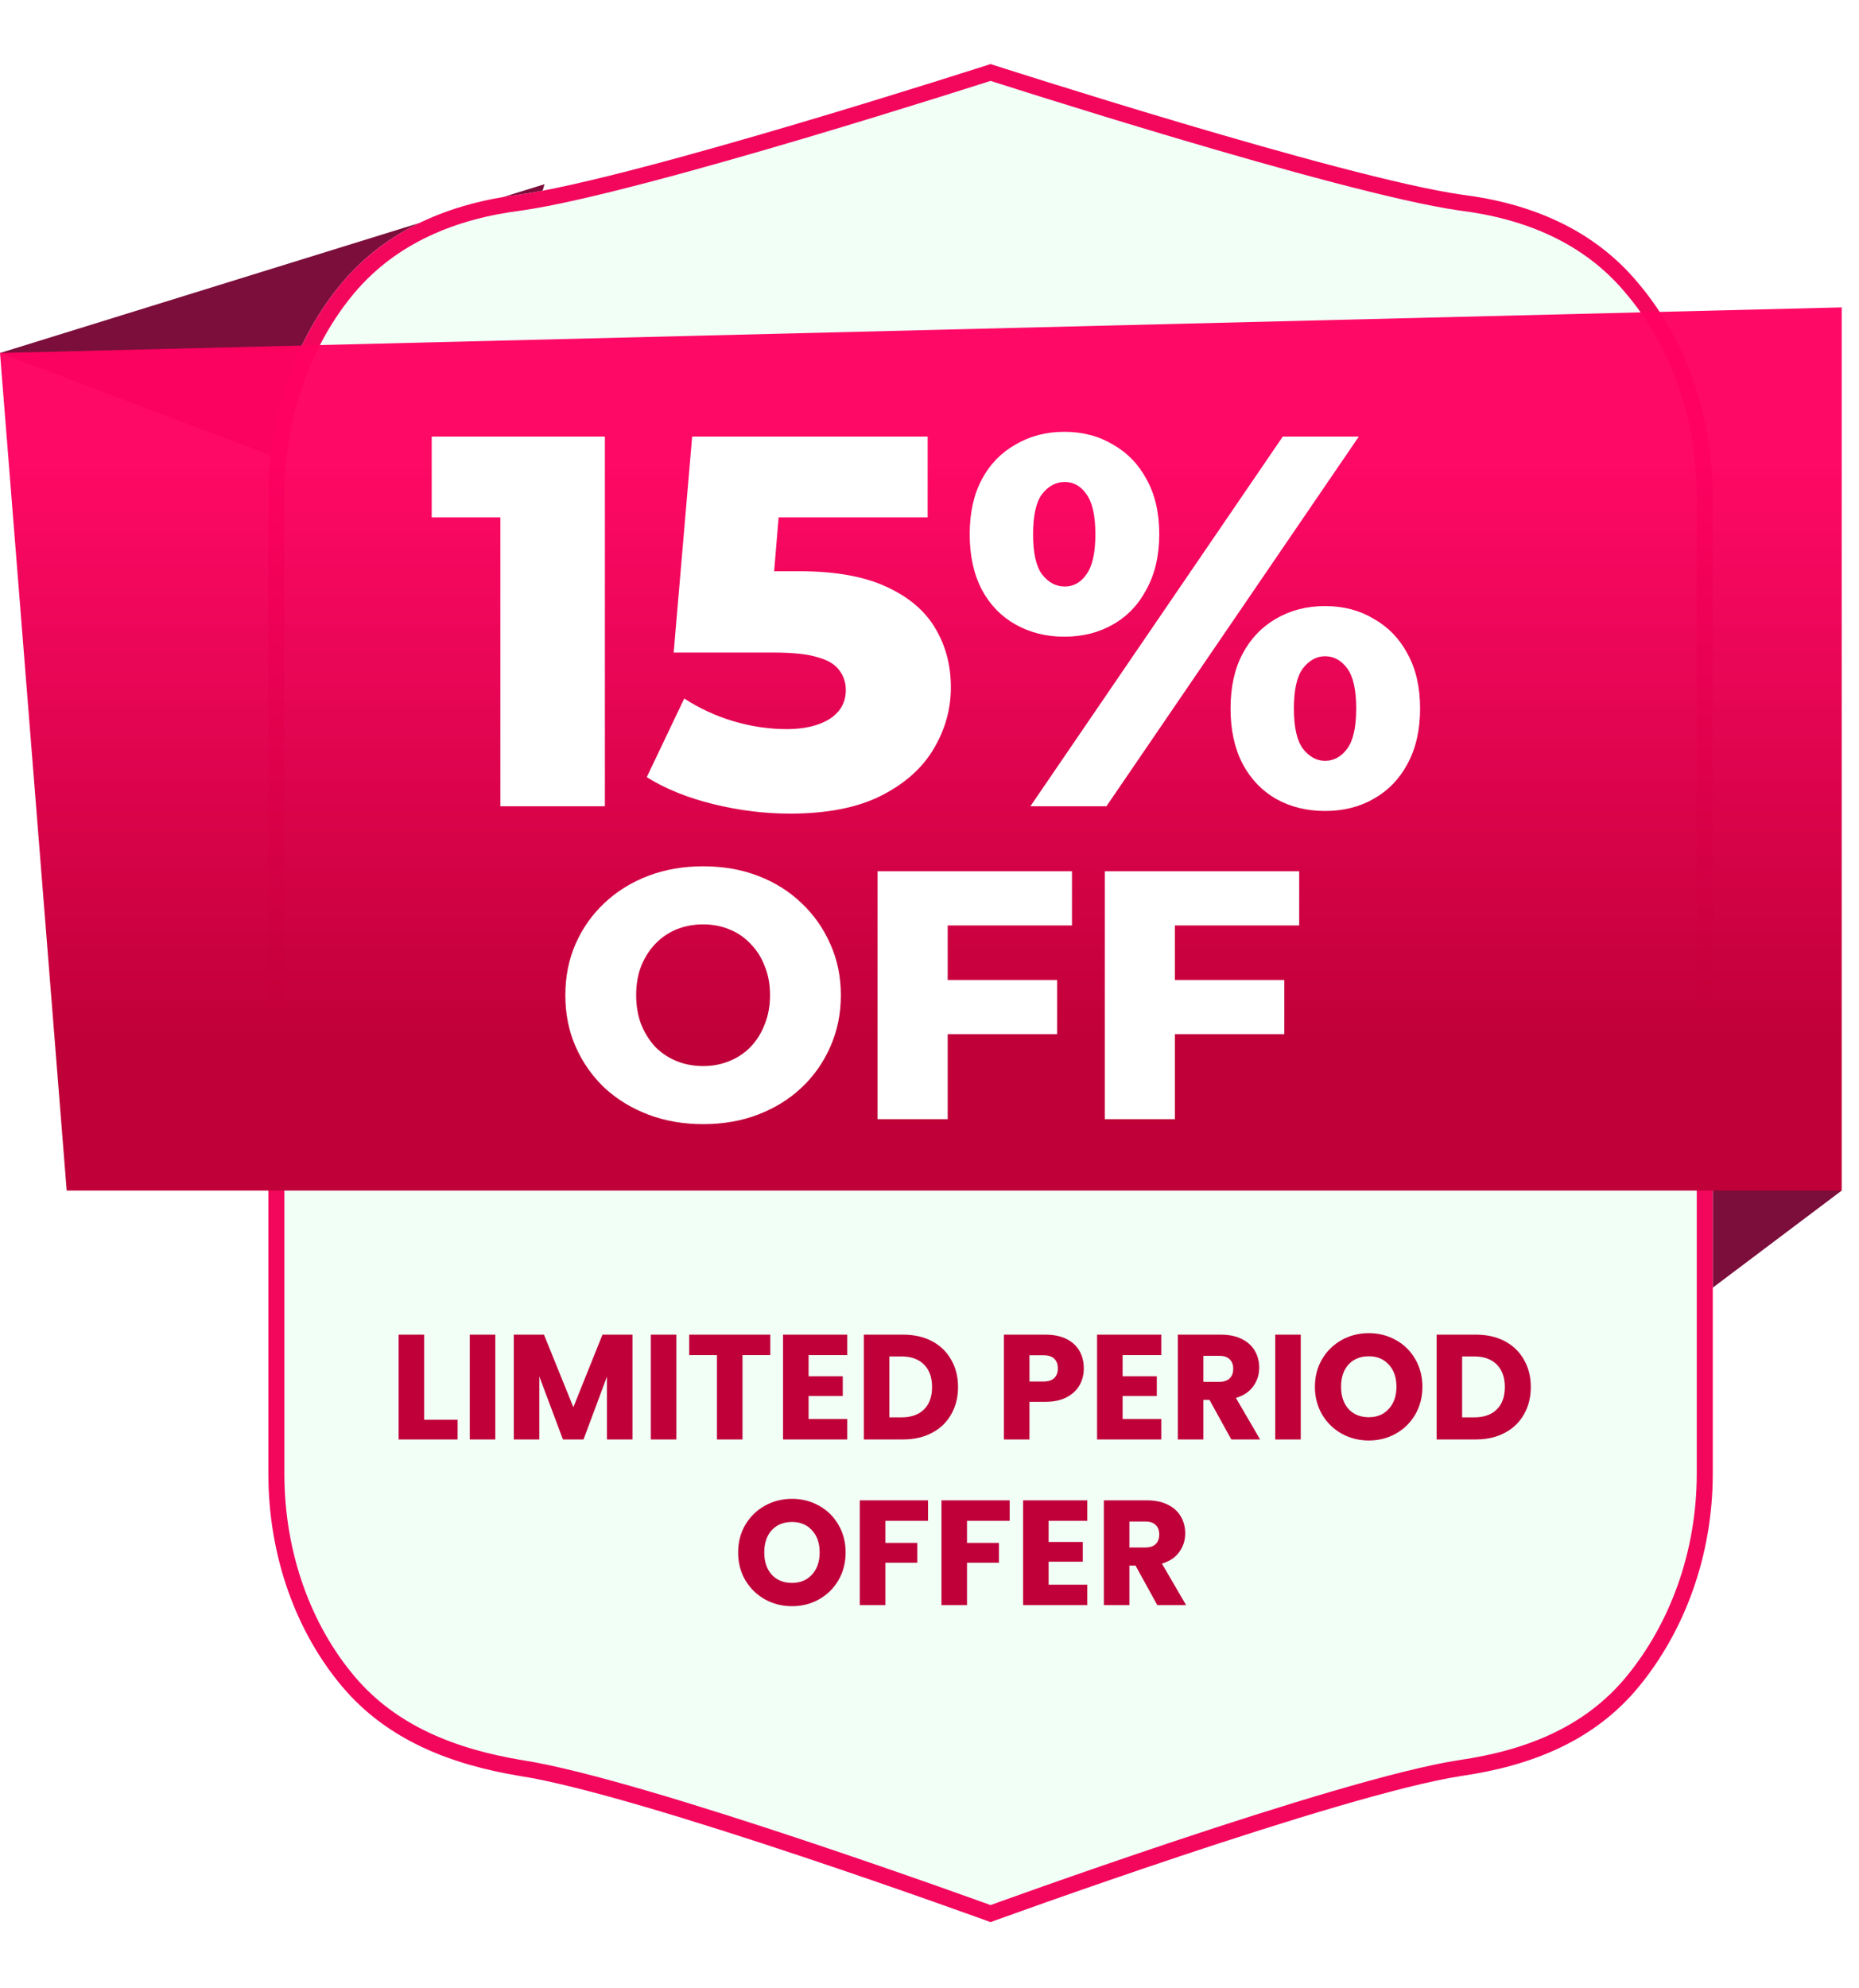
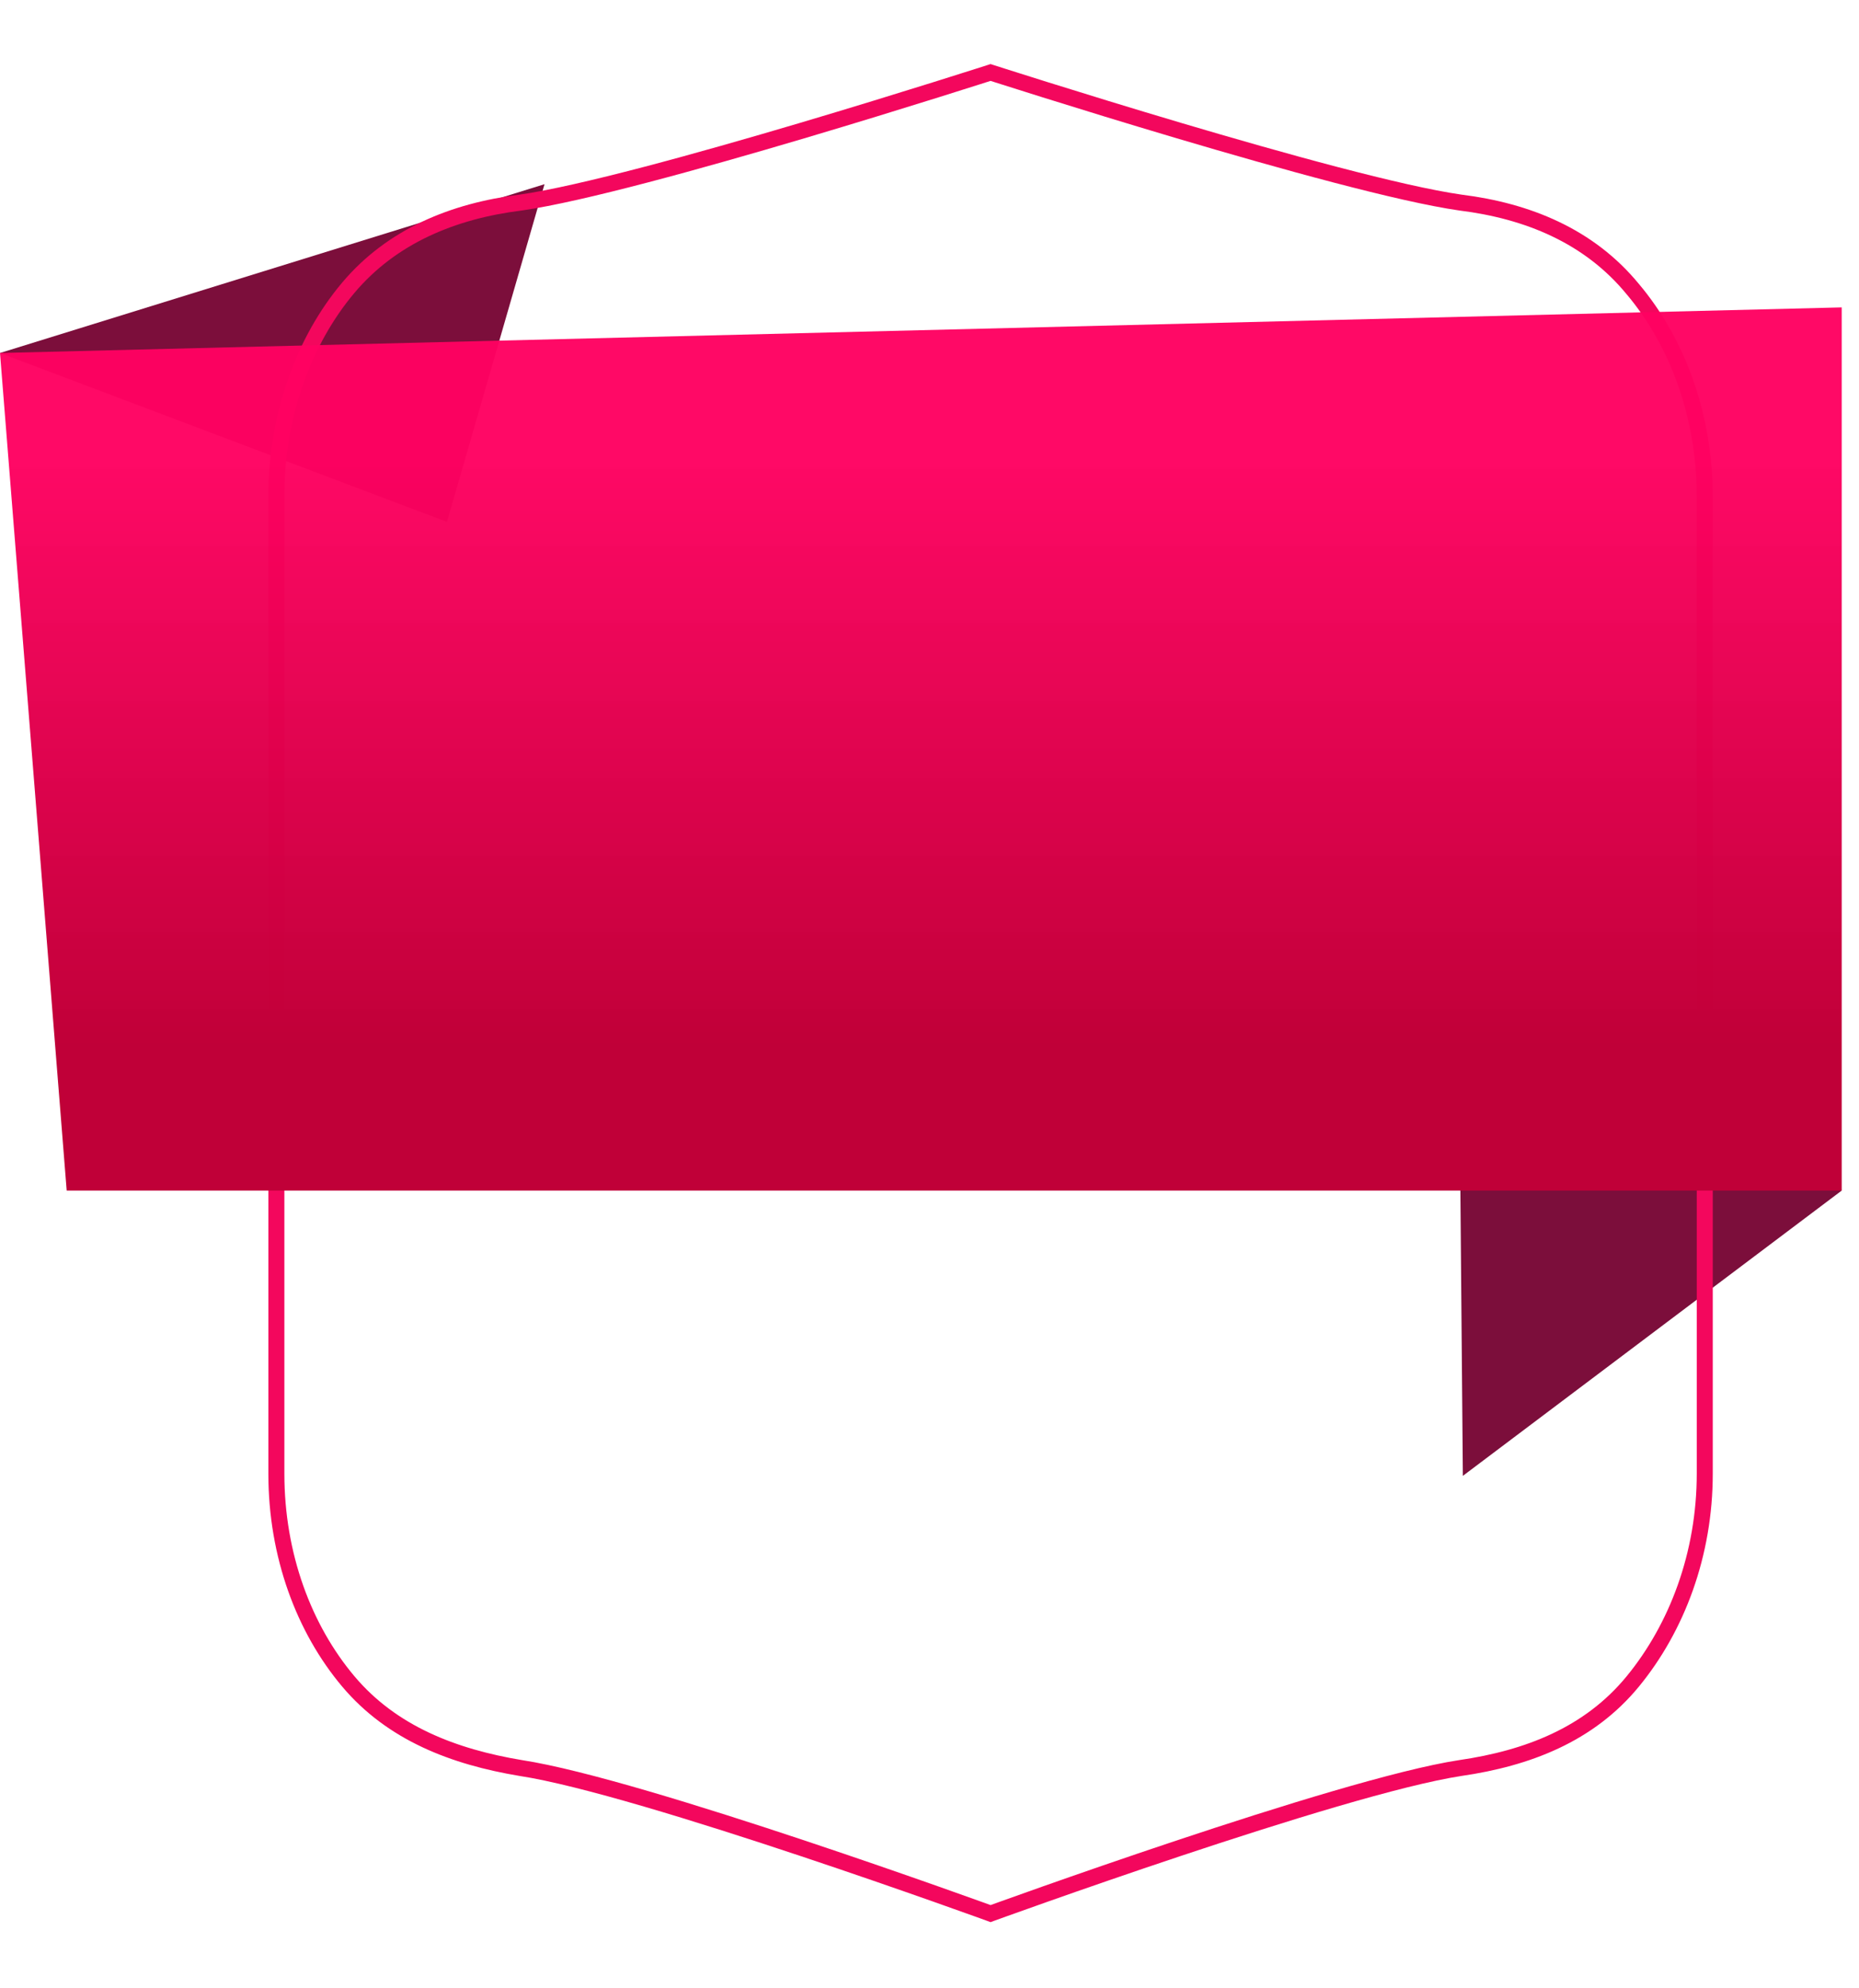
<svg xmlns="http://www.w3.org/2000/svg" width="101" height="108" viewBox="0 0 101 108" fill="none">
  <path d="M0 19.175L29.583 10.006L24.283 28.35L0 19.175Z" fill="#7C0E3B" />
  <path d="M100.06 64.673L79.477 80.17L79.323 62.36L95.82 60.741L100.06 64.673Z" fill="#7C0E3B" />
  <g filter="url(#filter0_d_3974_2)">
-     <path d="M75.931 7.093C69.455 6.168 50.337 0 50.337 0C50.337 0 31.22 6.168 24.744 7.093C21.044 7.555 17.575 8.943 15.108 11.873C12.641 14.803 11.1 18.966 11.1 23.437V54.353V76.568C11.1 81.117 12.641 85.203 15.108 88.132C17.575 91.062 21.044 92.373 24.744 92.99C31.297 93.992 50.337 100.93 50.337 100.93C50.337 100.93 69.378 93.992 75.931 92.99C79.631 92.45 83.1 91.139 85.567 88.132C88.034 85.126 89.575 81.04 89.575 76.568V54.353V23.515C89.575 18.966 88.034 14.88 85.567 11.95C83.1 8.943 79.631 7.555 75.931 7.093Z" fill="#F2FFF7" />
    <path d="M75.869 7.524L75.869 7.524L75.877 7.525C79.506 7.978 82.856 9.332 85.23 12.226L85.234 12.23C87.631 15.077 89.14 19.063 89.14 23.515V54.353V76.568C89.14 80.941 87.632 84.929 85.23 87.856C82.859 90.747 79.511 92.028 75.868 92.559L75.865 92.559C72.545 93.067 66.108 95.067 60.539 96.923C57.747 97.854 55.159 98.754 53.27 99.42C52.326 99.754 51.555 100.029 51.021 100.221C50.754 100.317 50.546 100.392 50.405 100.443L50.337 100.468L50.27 100.443C50.129 100.392 49.921 100.317 49.654 100.221C49.12 100.029 48.349 99.754 47.405 99.42C45.516 98.754 42.928 97.854 40.136 96.923C34.568 95.067 28.134 93.068 24.813 92.56C21.163 91.951 17.813 90.669 15.441 87.852C13.044 85.005 11.535 81.02 11.535 76.568V54.353V23.437C11.535 19.062 13.044 14.999 15.441 12.153C17.816 9.333 21.168 7.978 24.798 7.525L24.798 7.525L24.806 7.524C28.081 7.056 34.513 5.271 40.093 3.617C42.89 2.787 45.484 1.986 47.379 1.393C48.327 1.097 49.099 0.852 49.635 0.681C49.903 0.596 50.112 0.529 50.254 0.484L50.337 0.457L50.421 0.484C50.563 0.529 50.772 0.596 51.04 0.681C51.576 0.852 52.348 1.097 53.296 1.393C55.191 1.986 57.785 2.787 60.582 3.617C66.162 5.271 72.593 7.056 75.869 7.524Z" stroke="#F3075D" stroke-width="0.87" />
  </g>
-   <path d="M100.06 64.673H3.623L0 19.175L100.06 16.697V64.673Z" fill="url(#paint0_linear_3974_2)" />
-   <path d="M23.045 77.122H24.862V78.192H21.658V72.499H23.045V77.122ZM26.91 72.499V78.192H25.523V72.499H26.91ZM34.363 72.499V78.192H32.976V74.778L31.703 78.192H30.584L29.302 74.769V78.192H27.915V72.499H29.554L31.151 76.44L32.733 72.499H34.363ZM36.747 72.499V78.192H35.361V72.499H36.747ZM41.848 72.499V73.61H40.34V78.192H38.953V73.61H37.444V72.499H41.848ZM43.931 73.61V74.761H45.788V75.832H43.931V77.081H46.032V78.192H42.544V72.499H46.032V73.61H43.931ZM49.065 72.499C49.665 72.499 50.19 72.618 50.639 72.855C51.087 73.093 51.434 73.429 51.677 73.861C51.925 74.288 52.05 74.783 52.05 75.345C52.05 75.902 51.925 76.397 51.677 76.83C51.434 77.262 51.085 77.597 50.631 77.835C50.182 78.073 49.66 78.192 49.065 78.192H46.932V72.499H49.065ZM48.976 76.992C49.501 76.992 49.909 76.849 50.201 76.562C50.493 76.275 50.639 75.87 50.639 75.345C50.639 74.821 50.493 74.413 50.201 74.121C49.909 73.829 49.501 73.683 48.976 73.683H48.319V76.992H48.976ZM58.883 74.332C58.883 74.661 58.807 74.964 58.656 75.24C58.504 75.51 58.272 75.729 57.958 75.897C57.645 76.064 57.255 76.148 56.79 76.148H55.931V78.192H54.544V72.499H56.79C57.245 72.499 57.628 72.577 57.942 72.734C58.256 72.891 58.491 73.107 58.648 73.383C58.804 73.658 58.883 73.975 58.883 74.332ZM56.685 75.045C56.95 75.045 57.147 74.983 57.277 74.859C57.407 74.734 57.472 74.559 57.472 74.332C57.472 74.105 57.407 73.929 57.277 73.804C57.147 73.68 56.95 73.618 56.685 73.618H55.931V75.045H56.685ZM60.992 73.61V74.761H62.849V75.832H60.992V77.081H63.092V78.192H59.605V72.499H63.092V73.61H60.992ZM66.896 78.192L65.712 76.043H65.38V78.192H63.993V72.499H66.32C66.769 72.499 67.15 72.577 67.464 72.734C67.783 72.891 68.021 73.107 68.178 73.383C68.335 73.653 68.413 73.956 68.413 74.291C68.413 74.669 68.305 75.007 68.088 75.305C67.878 75.602 67.564 75.813 67.148 75.937L68.462 78.192H66.896ZM65.38 75.061H66.239C66.493 75.061 66.683 74.999 66.807 74.875C66.937 74.751 67.002 74.575 67.002 74.348C67.002 74.132 66.937 73.961 66.807 73.837C66.683 73.712 66.493 73.65 66.239 73.65H65.38V75.061ZM70.67 72.499V78.192H69.284V72.499H70.67ZM74.368 78.249C73.833 78.249 73.341 78.125 72.892 77.876C72.449 77.627 72.094 77.281 71.83 76.838C71.57 76.389 71.44 75.886 71.44 75.329C71.44 74.772 71.57 74.272 71.83 73.829C72.094 73.385 72.449 73.039 72.892 72.791C73.341 72.542 73.833 72.418 74.368 72.418C74.903 72.418 75.393 72.542 75.836 72.791C76.285 73.039 76.636 73.385 76.891 73.829C77.15 74.272 77.28 74.772 77.28 75.329C77.28 75.886 77.15 76.389 76.891 76.838C76.631 77.281 76.28 77.627 75.836 77.876C75.393 78.125 74.903 78.249 74.368 78.249ZM74.368 76.984C74.822 76.984 75.185 76.832 75.455 76.529C75.731 76.227 75.869 75.827 75.869 75.329C75.869 74.826 75.731 74.426 75.455 74.129C75.185 73.826 74.822 73.675 74.368 73.675C73.909 73.675 73.541 73.823 73.265 74.121C72.995 74.418 72.86 74.821 72.86 75.329C72.86 75.832 72.995 76.235 73.265 76.538C73.541 76.835 73.909 76.984 74.368 76.984ZM80.184 72.499C80.785 72.499 81.309 72.618 81.758 72.855C82.207 73.093 82.553 73.429 82.796 73.861C83.045 74.288 83.169 74.783 83.169 75.345C83.169 75.902 83.045 76.397 82.796 76.83C82.553 77.262 82.204 77.597 81.75 77.835C81.301 78.073 80.779 78.192 80.184 78.192H78.051V72.499H80.184ZM80.095 76.992C80.62 76.992 81.028 76.849 81.32 76.562C81.612 76.275 81.758 75.87 81.758 75.345C81.758 74.821 81.612 74.413 81.32 74.121C81.028 73.829 80.62 73.683 80.095 73.683H79.438V76.992H80.095ZM43.031 87.249C42.496 87.249 42.004 87.125 41.555 86.876C41.112 86.627 40.758 86.281 40.493 85.838C40.233 85.389 40.103 84.886 40.103 84.329C40.103 83.772 40.233 83.272 40.493 82.829C40.758 82.385 41.112 82.039 41.555 81.791C42.004 81.542 42.496 81.418 43.031 81.418C43.566 81.418 44.056 81.542 44.499 81.791C44.948 82.039 45.299 82.385 45.553 82.829C45.813 83.272 45.943 83.772 45.943 84.329C45.943 84.886 45.813 85.389 45.553 85.838C45.294 86.281 44.943 86.627 44.499 86.876C44.056 87.125 43.566 87.249 43.031 87.249ZM43.031 85.984C43.485 85.984 43.848 85.832 44.118 85.529C44.394 85.227 44.532 84.827 44.532 84.329C44.532 83.826 44.394 83.426 44.118 83.129C43.848 82.826 43.485 82.675 43.031 82.675C42.572 82.675 42.204 82.823 41.928 83.121C41.658 83.418 41.523 83.821 41.523 84.329C41.523 84.832 41.658 85.235 41.928 85.538C42.204 85.835 42.572 85.984 43.031 85.984ZM50.421 81.499V82.61H48.101V83.81H49.837V84.889H48.101V87.192H46.714V81.499H50.421ZM54.856 81.499V82.61H52.537V83.81H54.272V84.889H52.537V87.192H51.15V81.499H54.856ZM56.972 82.61V83.761H58.829V84.832H56.972V86.081H59.073V87.192H55.585V81.499H59.073V82.61H56.972ZM62.877 87.192L61.693 85.043H61.36V87.192H59.973V81.499H62.301C62.75 81.499 63.131 81.577 63.444 81.734C63.763 81.891 64.001 82.107 64.158 82.383C64.315 82.653 64.393 82.956 64.393 83.291C64.393 83.669 64.285 84.007 64.069 84.305C63.858 84.602 63.544 84.813 63.128 84.937L64.442 87.192H62.877ZM61.36 84.061H62.22C62.474 84.061 62.663 83.999 62.788 83.875C62.917 83.751 62.982 83.575 62.982 83.348C62.982 83.132 62.917 82.961 62.788 82.837C62.663 82.712 62.474 82.65 62.22 82.65H61.36V84.061Z" fill="#C00038" />
-   <path d="M27.184 43.795V25.751L29.622 28.103H23.455V23.714H32.864V43.795H27.184ZM42.912 44.196C41.535 44.196 40.149 44.024 38.753 43.68C37.356 43.336 36.152 42.848 35.138 42.217L37.175 37.943C37.997 38.478 38.886 38.889 39.843 39.176C40.818 39.463 41.784 39.606 42.74 39.606C43.696 39.606 44.471 39.425 45.064 39.061C45.657 38.679 45.953 38.153 45.953 37.484C45.953 37.082 45.838 36.728 45.609 36.422C45.379 36.097 44.987 35.858 44.432 35.705C43.878 35.533 43.084 35.447 42.052 35.447H36.601L37.605 23.714H50.399V28.103H39.613L42.511 25.607L41.851 33.525L38.953 31.029H43.4C45.389 31.029 46.986 31.316 48.191 31.89C49.395 32.444 50.275 33.2 50.83 34.156C51.384 35.093 51.661 36.154 51.661 37.34C51.661 38.526 51.346 39.645 50.715 40.697C50.103 41.729 49.156 42.571 47.875 43.221C46.594 43.871 44.939 44.196 42.912 44.196ZM55.983 43.795L69.695 23.714H73.826L60.114 43.795H55.983ZM57.819 34.586C56.844 34.586 55.964 34.366 55.18 33.926C54.396 33.487 53.784 32.855 53.344 32.033C52.904 31.192 52.684 30.188 52.684 29.021C52.684 27.855 52.904 26.86 53.344 26.038C53.784 25.215 54.396 24.584 55.18 24.144C55.964 23.685 56.844 23.456 57.819 23.456C58.814 23.456 59.694 23.685 60.458 24.144C61.242 24.584 61.855 25.215 62.294 26.038C62.753 26.86 62.983 27.855 62.983 29.021C62.983 30.169 62.753 31.163 62.294 32.005C61.855 32.846 61.242 33.487 60.458 33.926C59.694 34.366 58.814 34.586 57.819 34.586ZM57.848 31.861C58.326 31.861 58.718 31.641 59.024 31.201C59.349 30.761 59.512 30.035 59.512 29.021C59.512 28.008 59.349 27.281 59.024 26.841C58.718 26.401 58.326 26.181 57.848 26.181C57.37 26.181 56.959 26.401 56.614 26.841C56.289 27.281 56.127 28.008 56.127 29.021C56.127 30.035 56.289 30.761 56.614 31.201C56.959 31.641 57.37 31.861 57.848 31.861ZM71.99 44.053C70.996 44.053 70.107 43.833 69.323 43.393C68.558 42.953 67.955 42.322 67.515 41.5C67.076 40.658 66.856 39.654 66.856 38.488C66.856 37.321 67.076 36.327 67.515 35.504C67.955 34.682 68.558 34.051 69.323 33.611C70.107 33.152 70.996 32.922 71.99 32.922C72.985 32.922 73.865 33.152 74.63 33.611C75.414 34.051 76.026 34.682 76.466 35.504C76.924 36.327 77.154 37.321 77.154 38.488C77.154 39.654 76.924 40.658 76.466 41.5C76.026 42.322 75.414 42.953 74.63 43.393C73.865 43.833 72.985 44.053 71.99 44.053ZM71.99 41.328C72.469 41.328 72.87 41.108 73.195 40.668C73.52 40.228 73.683 39.501 73.683 38.488C73.683 37.474 73.52 36.747 73.195 36.307C72.87 35.868 72.469 35.648 71.99 35.648C71.531 35.648 71.13 35.868 70.786 36.307C70.46 36.747 70.298 37.474 70.298 38.488C70.298 39.501 70.46 40.228 70.786 40.668C71.13 41.108 71.531 41.328 71.99 41.328ZM38.2 61.064C37.122 61.064 36.128 60.891 35.218 60.545C34.307 60.198 33.512 59.711 32.832 59.082C32.165 58.441 31.645 57.697 31.273 56.851C30.901 56.004 30.715 55.074 30.715 54.061C30.715 53.048 30.901 52.118 31.273 51.271C31.645 50.425 32.165 49.687 32.832 49.059C33.512 48.417 34.307 47.924 35.218 47.577C36.128 47.231 37.122 47.058 38.2 47.058C39.29 47.058 40.284 47.231 41.182 47.577C42.092 47.924 42.881 48.417 43.548 49.059C44.215 49.687 44.734 50.425 45.106 51.271C45.491 52.118 45.684 53.048 45.684 54.061C45.684 55.074 45.491 56.011 45.106 56.87C44.734 57.716 44.215 58.454 43.548 59.082C42.881 59.711 42.092 60.198 41.182 60.545C40.284 60.891 39.29 61.064 38.2 61.064ZM38.2 57.909C38.713 57.909 39.187 57.819 39.623 57.639C40.072 57.46 40.457 57.203 40.778 56.87C41.111 56.524 41.368 56.113 41.547 55.639C41.739 55.164 41.836 54.638 41.836 54.061C41.836 53.471 41.739 52.945 41.547 52.483C41.368 52.009 41.111 51.605 40.778 51.271C40.457 50.925 40.072 50.662 39.623 50.483C39.187 50.303 38.713 50.213 38.2 50.213C37.687 50.213 37.206 50.303 36.757 50.483C36.321 50.662 35.936 50.925 35.602 51.271C35.282 51.605 35.025 52.009 34.833 52.483C34.653 52.945 34.563 53.471 34.563 54.061C34.563 54.638 34.653 55.164 34.833 55.639C35.025 56.113 35.282 56.524 35.602 56.87C35.936 57.203 36.321 57.46 36.757 57.639C37.206 57.819 37.687 57.909 38.2 57.909ZM51.219 53.234H57.433V56.177H51.219V53.234ZM51.488 60.795H47.679V47.327H58.241V50.271H51.488V60.795ZM63.562 53.234H69.777V56.177H63.562V53.234ZM63.832 60.795H60.023V47.327H70.585V50.271H63.832V60.795Z" fill="white" />
+   <path d="M100.06 64.673H3.623L0 19.175L100.06 16.697Z" fill="url(#paint0_linear_3974_2)" />
  <defs>
    <filter id="filter0_d_3974_2" x="11.1" y="0" width="85.437" height="107.891" filterUnits="userSpaceOnUse" color-interpolation-filters="sRGB">
      <feFlood flood-opacity="0" result="BackgroundImageFix" />
      <feColorMatrix in="SourceAlpha" type="matrix" values="0 0 0 0 0 0 0 0 0 0 0 0 0 0 0 0 0 0 127 0" result="hardAlpha" />
      <feOffset dx="3.48" dy="3.48" />
      <feGaussianBlur stdDeviation="1.74" />
      <feComposite in2="hardAlpha" operator="out" />
      <feColorMatrix type="matrix" values="0 0 0 0 0 0 0 0 0 0 0 0 0 0 0 0 0 0 0.15 0" />
      <feBlend mode="normal" in2="BackgroundImageFix" result="effect1_dropShadow_3974_2" />
      <feBlend mode="normal" in="SourceGraphic" in2="effect1_dropShadow_3974_2" result="shape" />
    </filter>
    <linearGradient id="paint0_linear_3974_2" x1="50.048" y1="-3.313" x2="50.048" y2="74.713" gradientUnits="userSpaceOnUse">
      <stop offset="0.361" stop-color="#FF0161" stop-opacity="0.97" />
      <stop offset="0.772" stop-color="#C00038" />
    </linearGradient>
  </defs>
</svg>